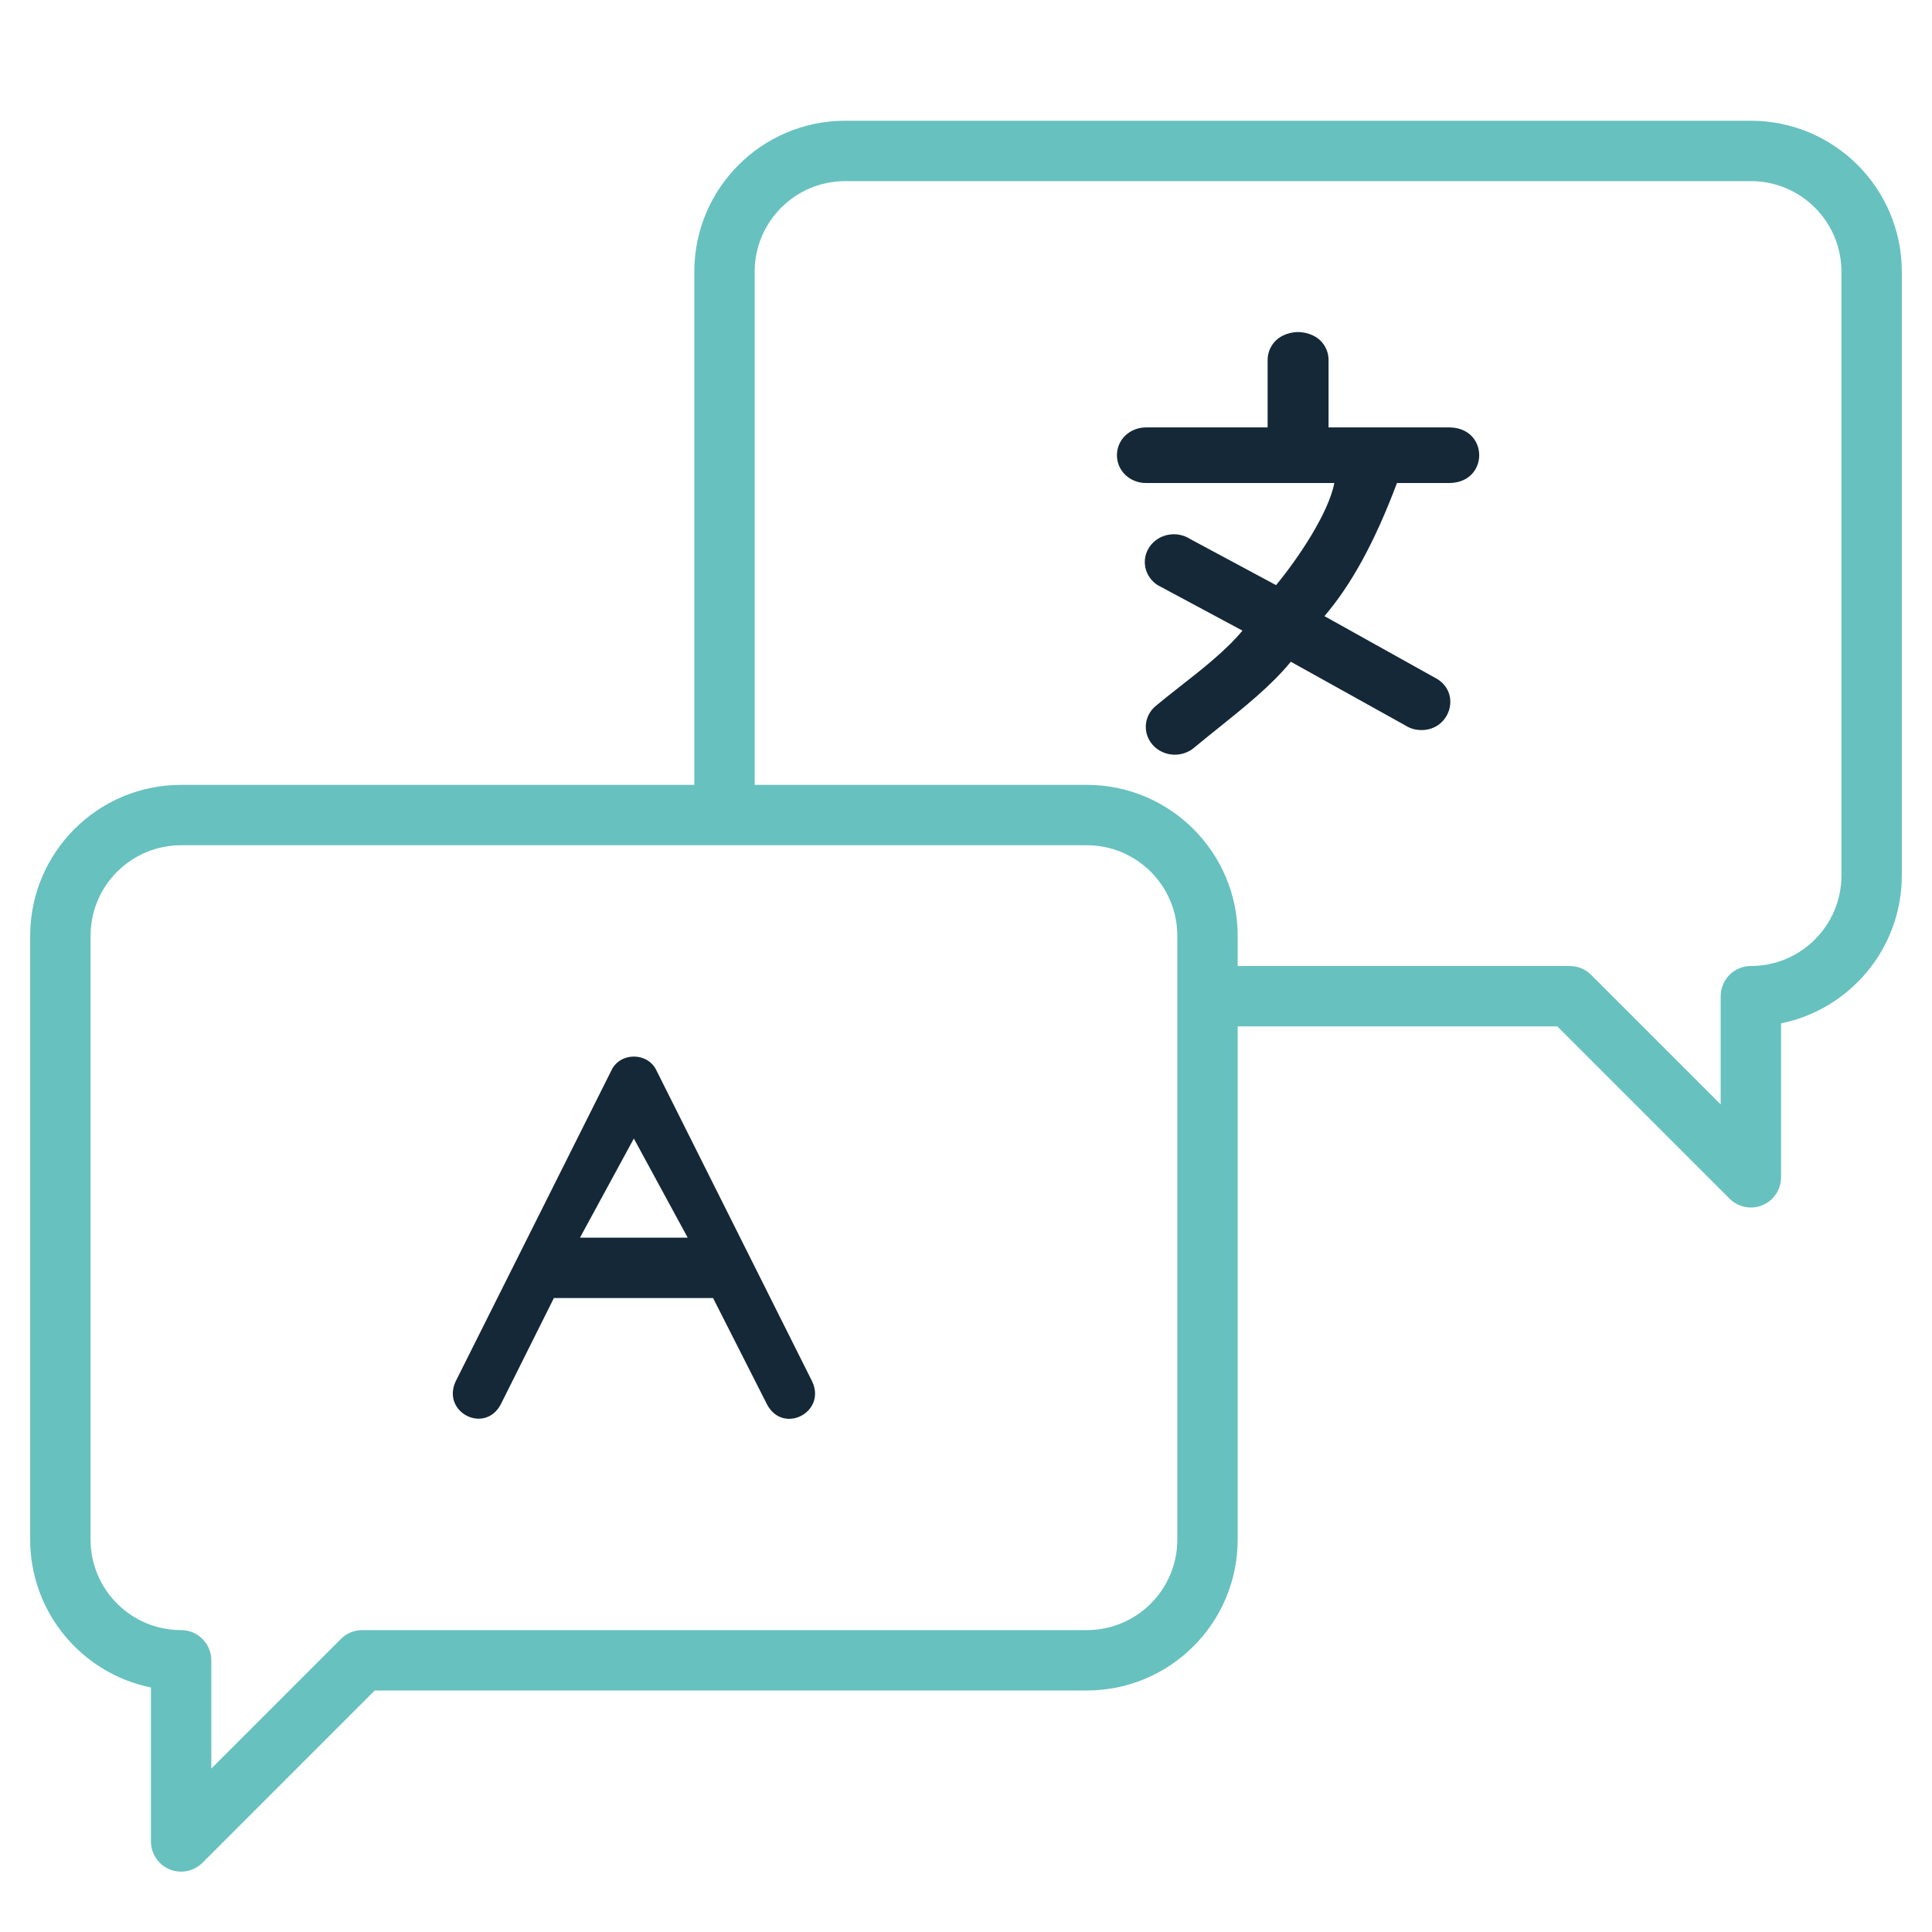
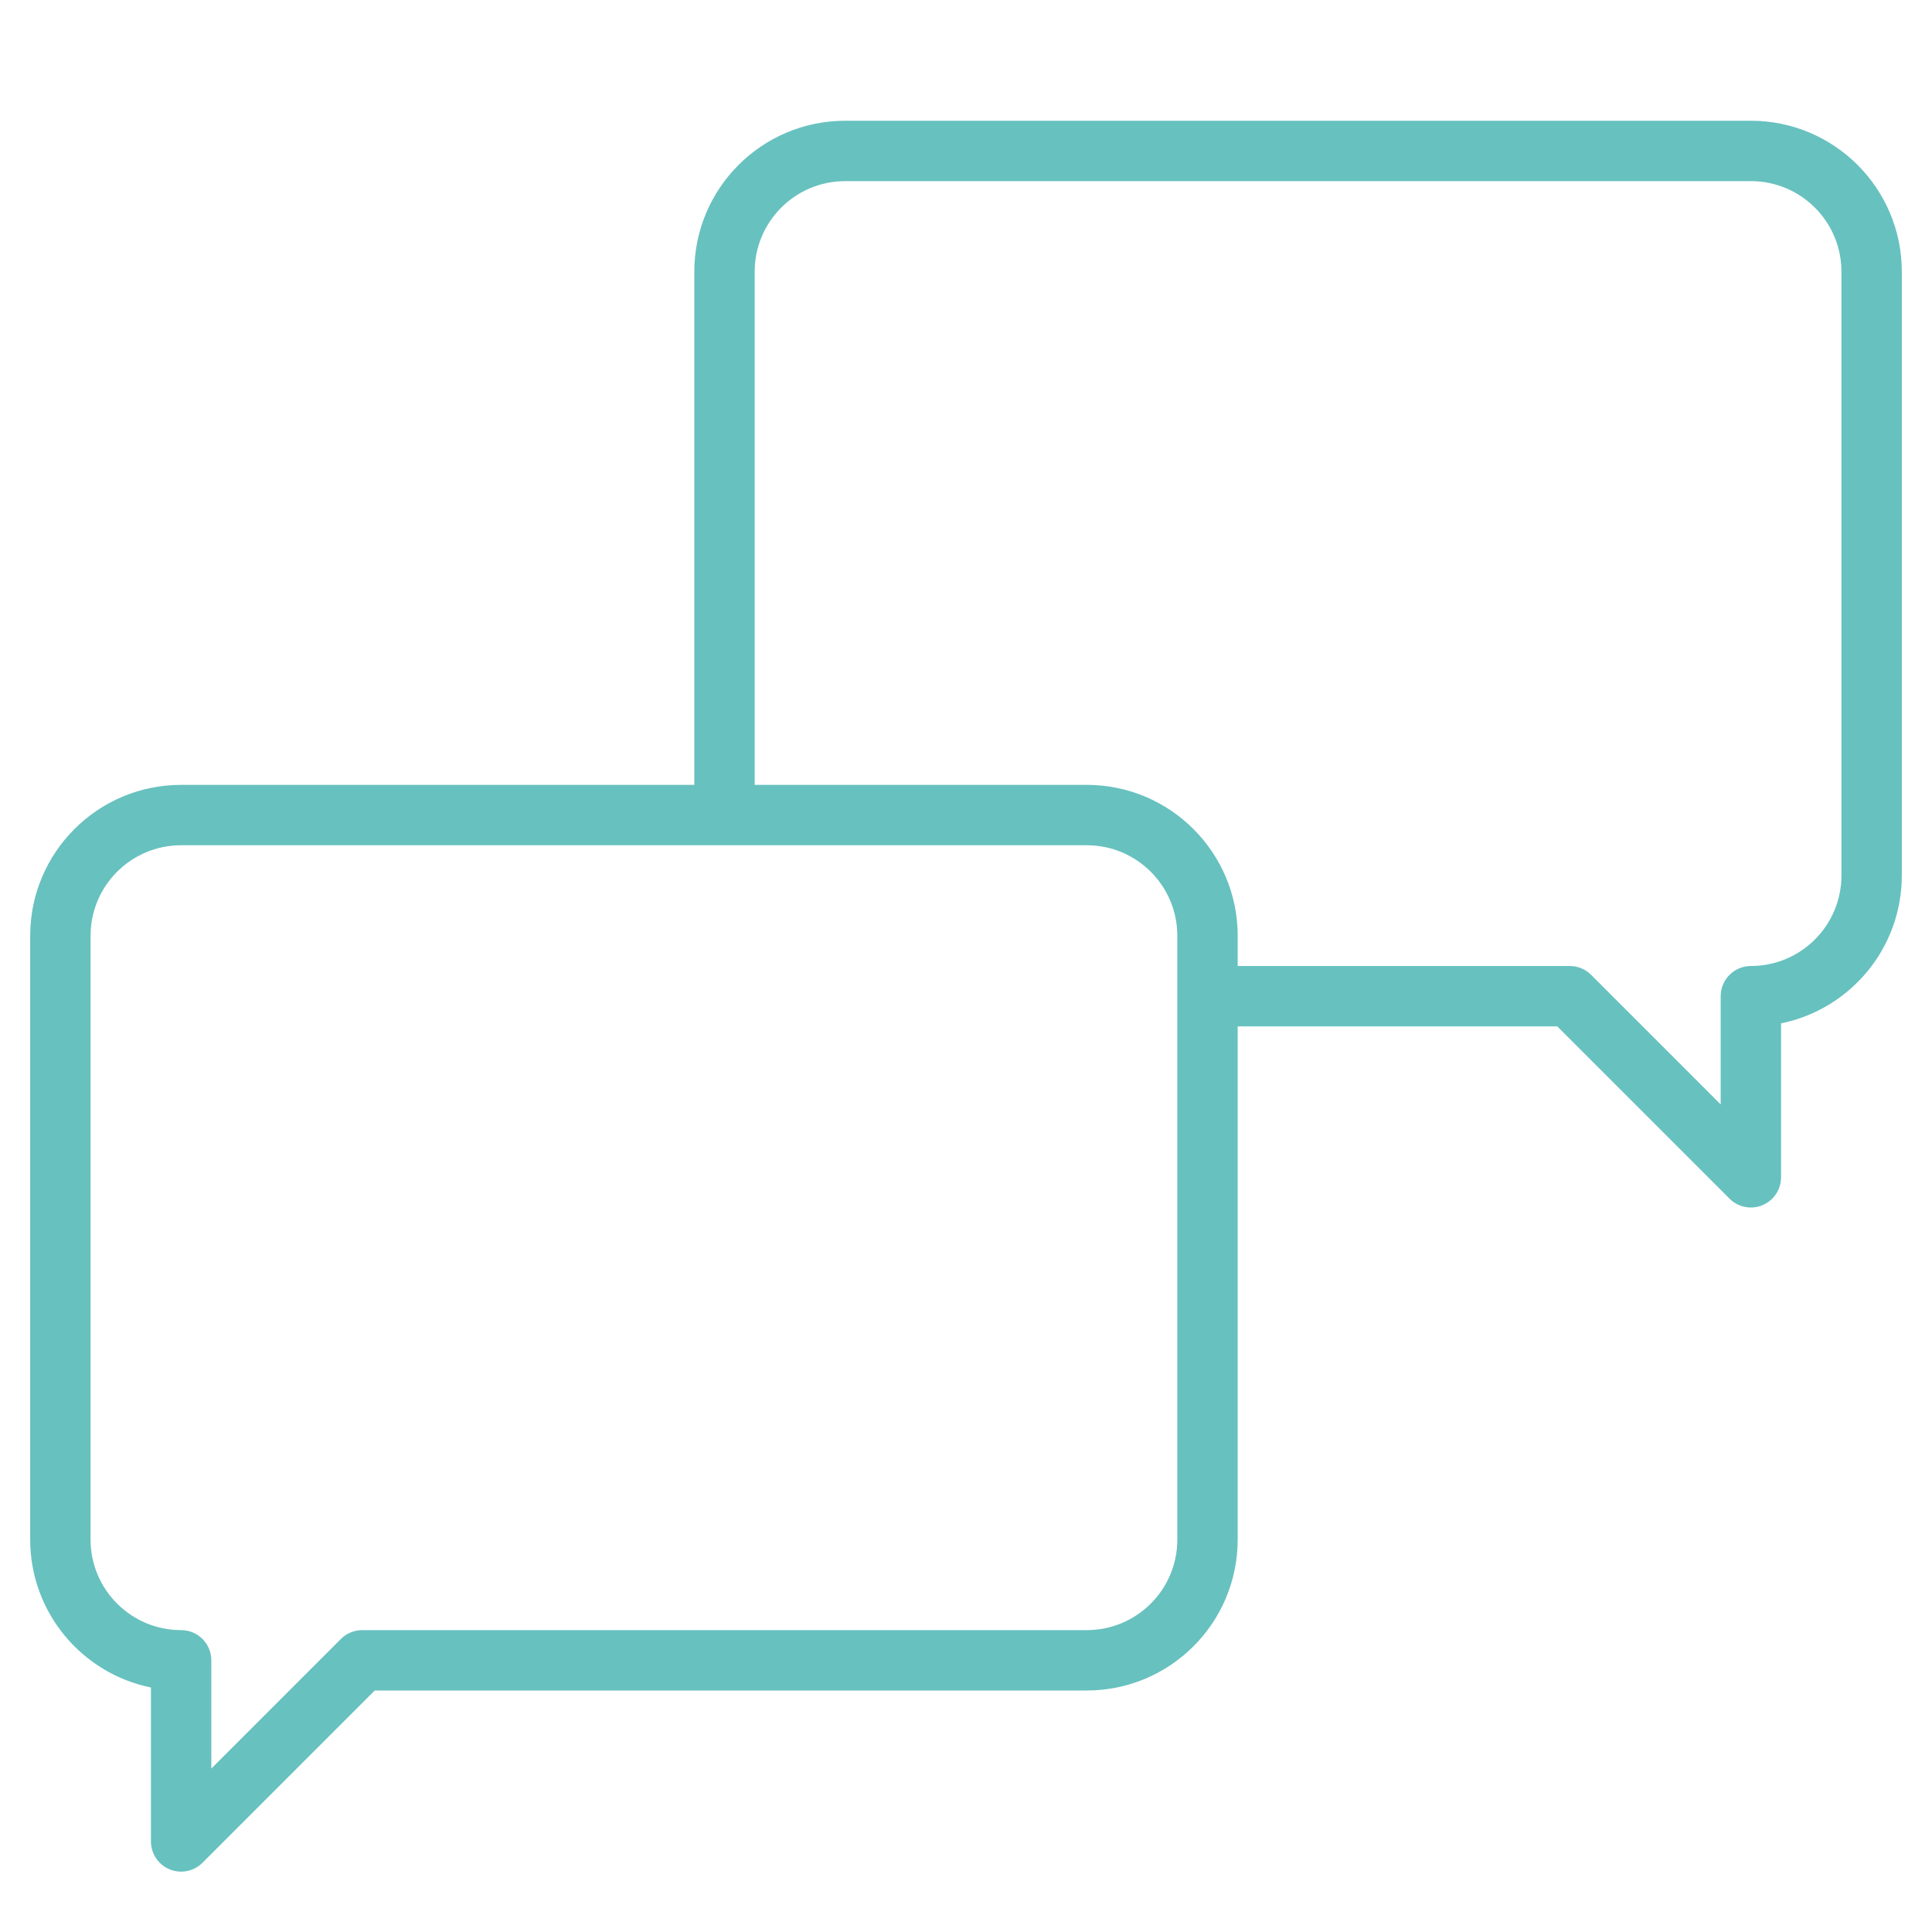
<svg xmlns="http://www.w3.org/2000/svg" width="64" height="64" viewBox="0 0 64 64" fill="none">
  <path fill-rule="evenodd" clip-rule="evenodd" d="M63 9C63 6.239 60.761 4 58 4H28C25.239 4 23 6.239 23 9V26H6C3.239 26 1 28.239 1 31V51C1 53.419 2.718 55.437 5 55.9V61C5 61.404 5.244 61.769 5.617 61.924C5.991 62.079 6.421 61.993 6.707 61.707L12.414 56H36C38.761 56 41 53.761 41 51V34H51.586L57.293 39.707C57.579 39.993 58.009 40.079 58.383 39.924C58.756 39.769 59 39.404 59 39V33.9C61.282 33.437 63 31.419 63 29V9ZM41 32H52C52.278 32 52.529 32.113 52.71 32.296L57 36.586V33C57 32.448 57.448 32 58 32C59.657 32 61 30.657 61 29V9C61 7.343 59.657 6 58 6H28C26.343 6 25 7.343 25 9V26H36C38.761 26 41 28.239 41 31V32ZM12 54C11.722 54 11.471 54.113 11.29 54.296L7 58.586L7 55C7 54.448 6.552 54 6 54C4.343 54 3 52.657 3 51V31C3 29.343 4.343 28 6 28H36C37.657 28 39 29.343 39 31V51C39 52.657 37.657 54 36 54H12Z" fill="#67C1BF" />
-   <path d="M43.874 20.41L47.622 22.5C48.41 23.005 48.017 24.192 47.083 24.184C46.892 24.185 46.705 24.13 46.547 24.027L42.76 21.921C42.122 22.704 41.202 23.441 40.345 24.128C40.071 24.348 39.803 24.562 39.553 24.772C39.361 24.933 39.11 25.014 38.855 24.998C38.6 24.982 38.362 24.87 38.194 24.686C38.026 24.502 37.941 24.262 37.958 24.018C37.974 23.774 38.092 23.547 38.284 23.386C38.536 23.175 38.812 22.959 39.096 22.736C39.833 22.159 40.619 21.542 41.158 20.89L38.348 19.383C38.136 19.246 37.99 19.035 37.941 18.796C37.892 18.556 37.944 18.307 38.087 18.105C38.229 17.902 38.45 17.762 38.7 17.715C38.951 17.668 39.211 17.718 39.422 17.854L42.271 19.383C43.001 18.5 44.01 17 44.201 16H37.958C37.702 16 37.458 15.903 37.277 15.73C36.908 15.377 36.908 14.782 37.277 14.428C37.458 14.256 37.702 14.159 37.958 14.159L41.992 14.159V11.921C41.992 11.677 42.094 11.442 42.274 11.27C42.455 11.097 42.746 11 43.001 11C43.256 11 43.547 11.097 43.728 11.27C43.908 11.442 44.01 11.677 44.01 11.921V14.159L48.044 14.159C49.319 14.2 49.319 15.958 48.044 16H46.277C45.523 18 44.75 19.383 43.874 20.41Z" fill="#142837" />
-   <path fill-rule="evenodd" clip-rule="evenodd" d="M20.254 35.458C20.543 34.846 21.456 34.849 21.745 35.458L26.907 45.768C27.374 46.782 25.954 47.521 25.415 46.536L23.622 43H18.348L16.584 46.531C16.046 47.516 14.626 46.781 15.093 45.763L20.254 35.458ZM20.997 37.715L19.212 41H22.781L20.997 37.715Z" fill="#142837" />
</svg>